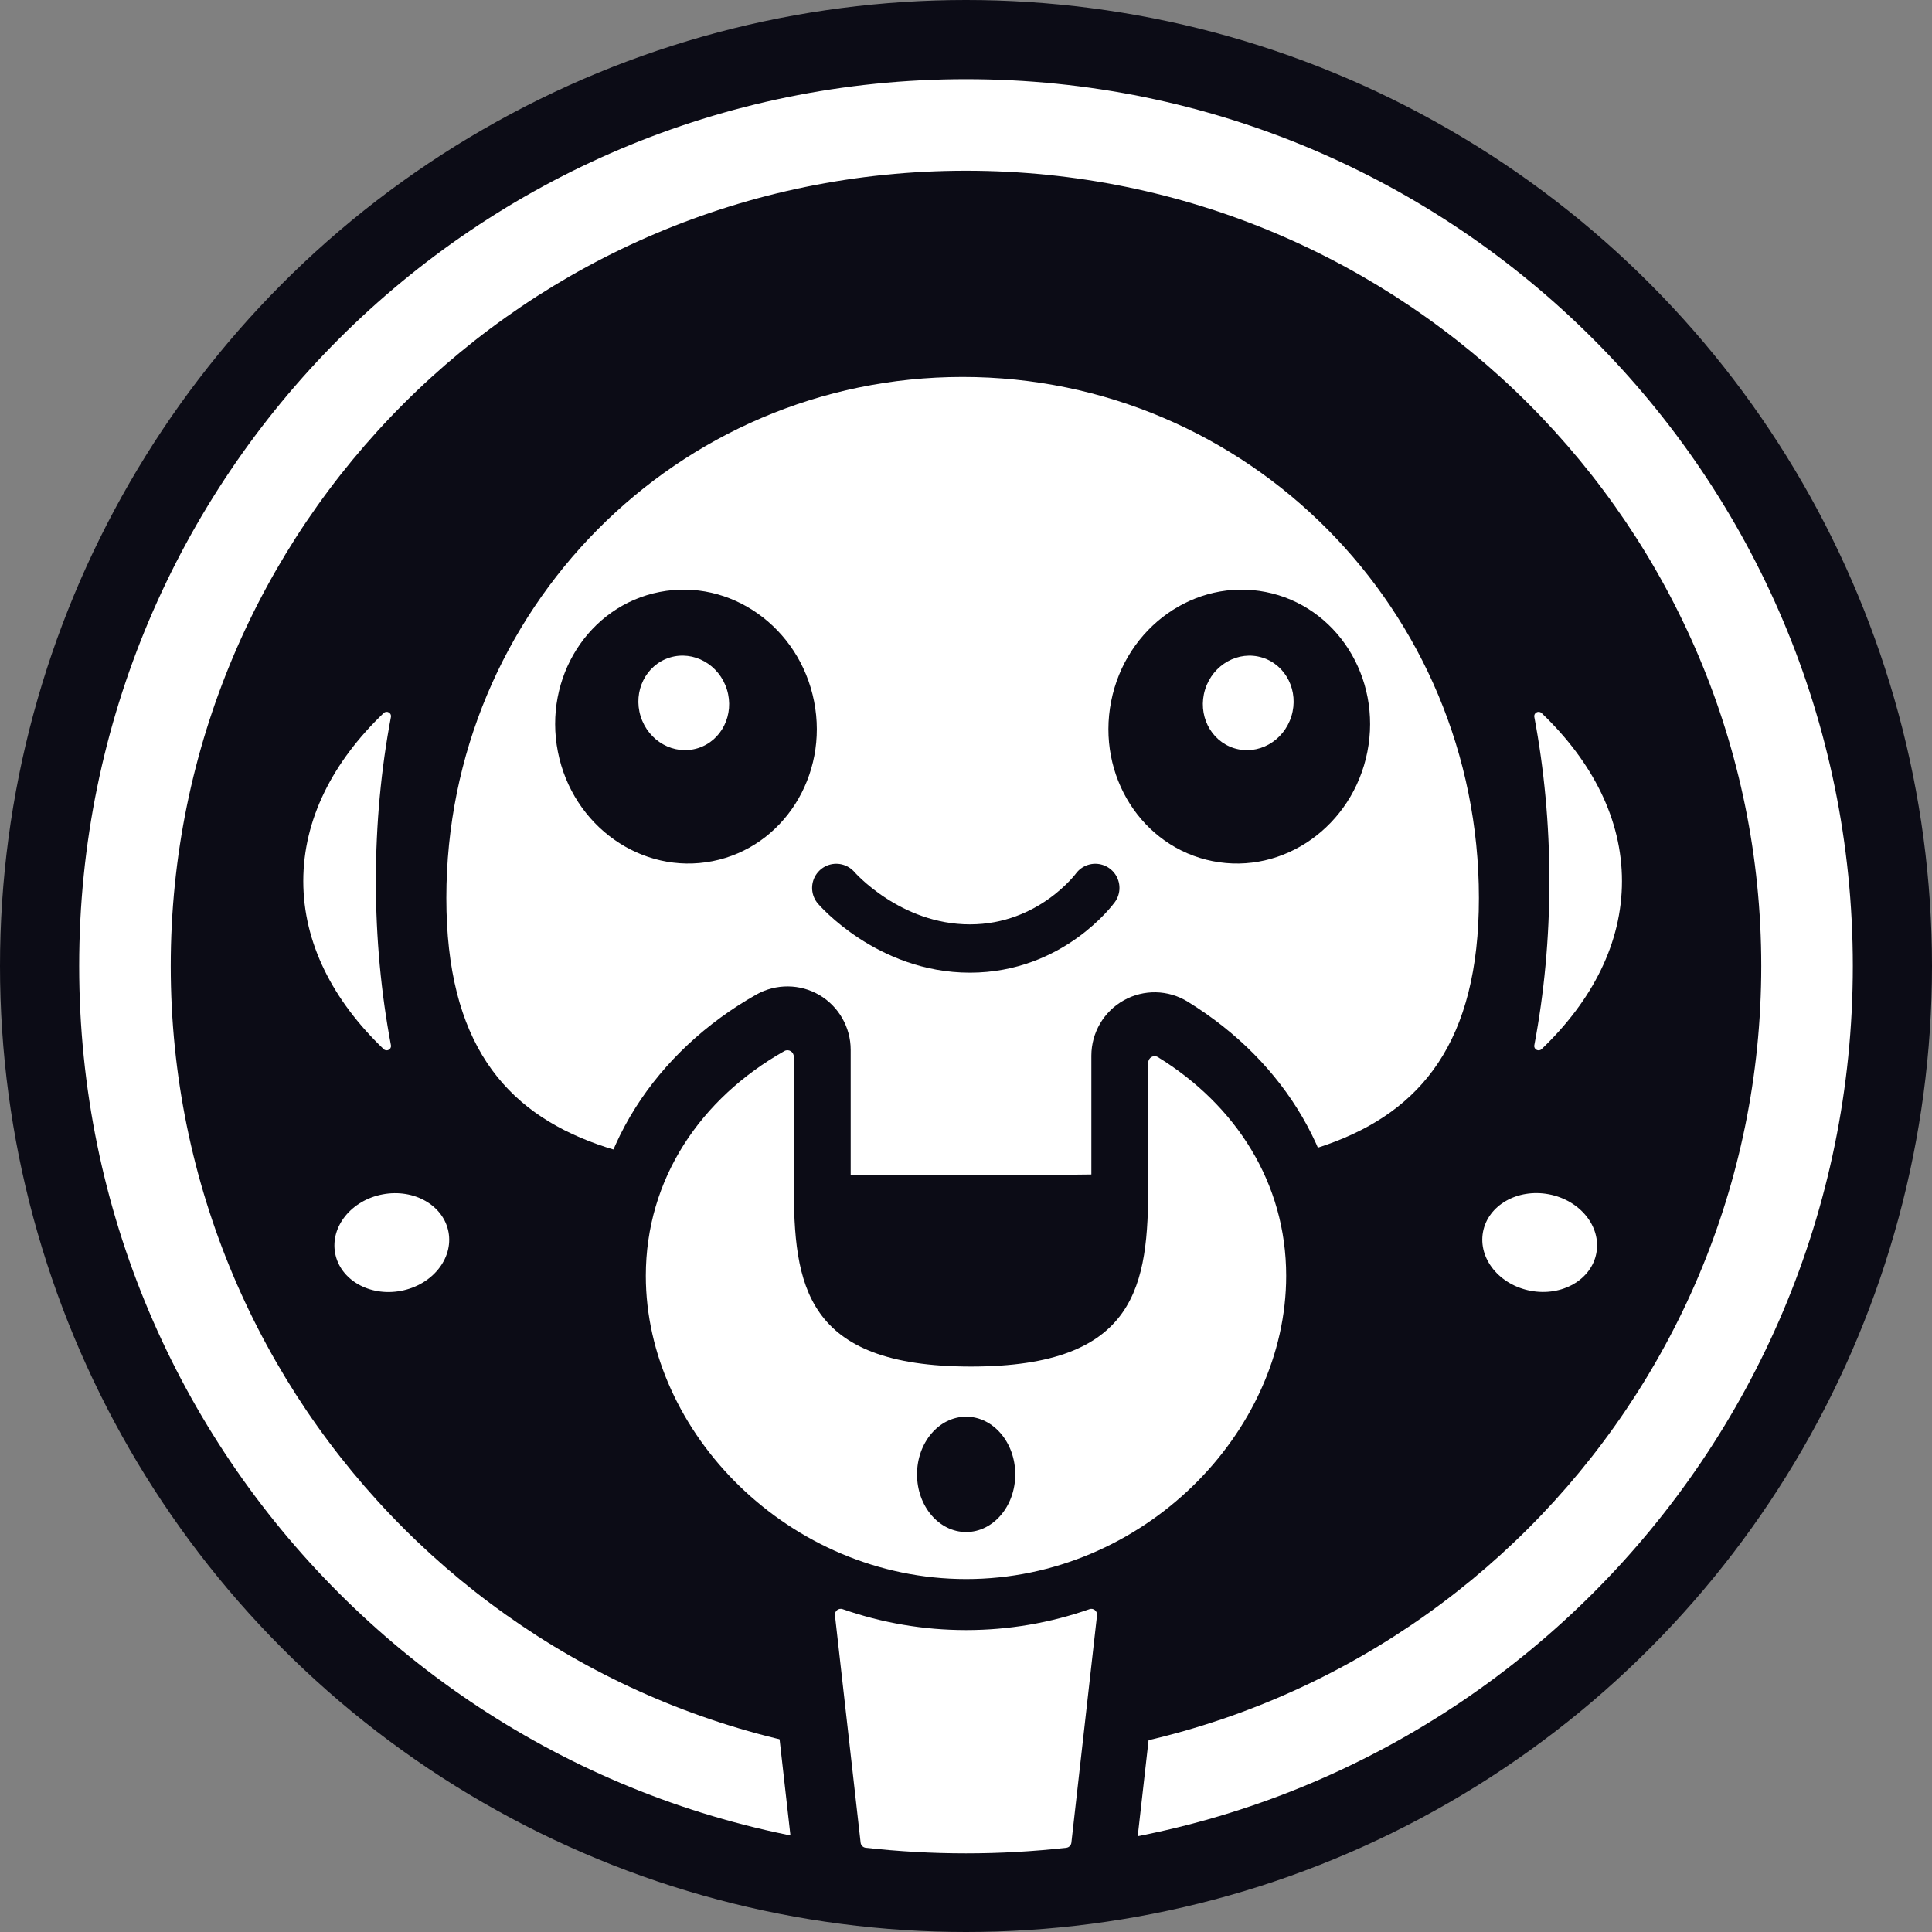
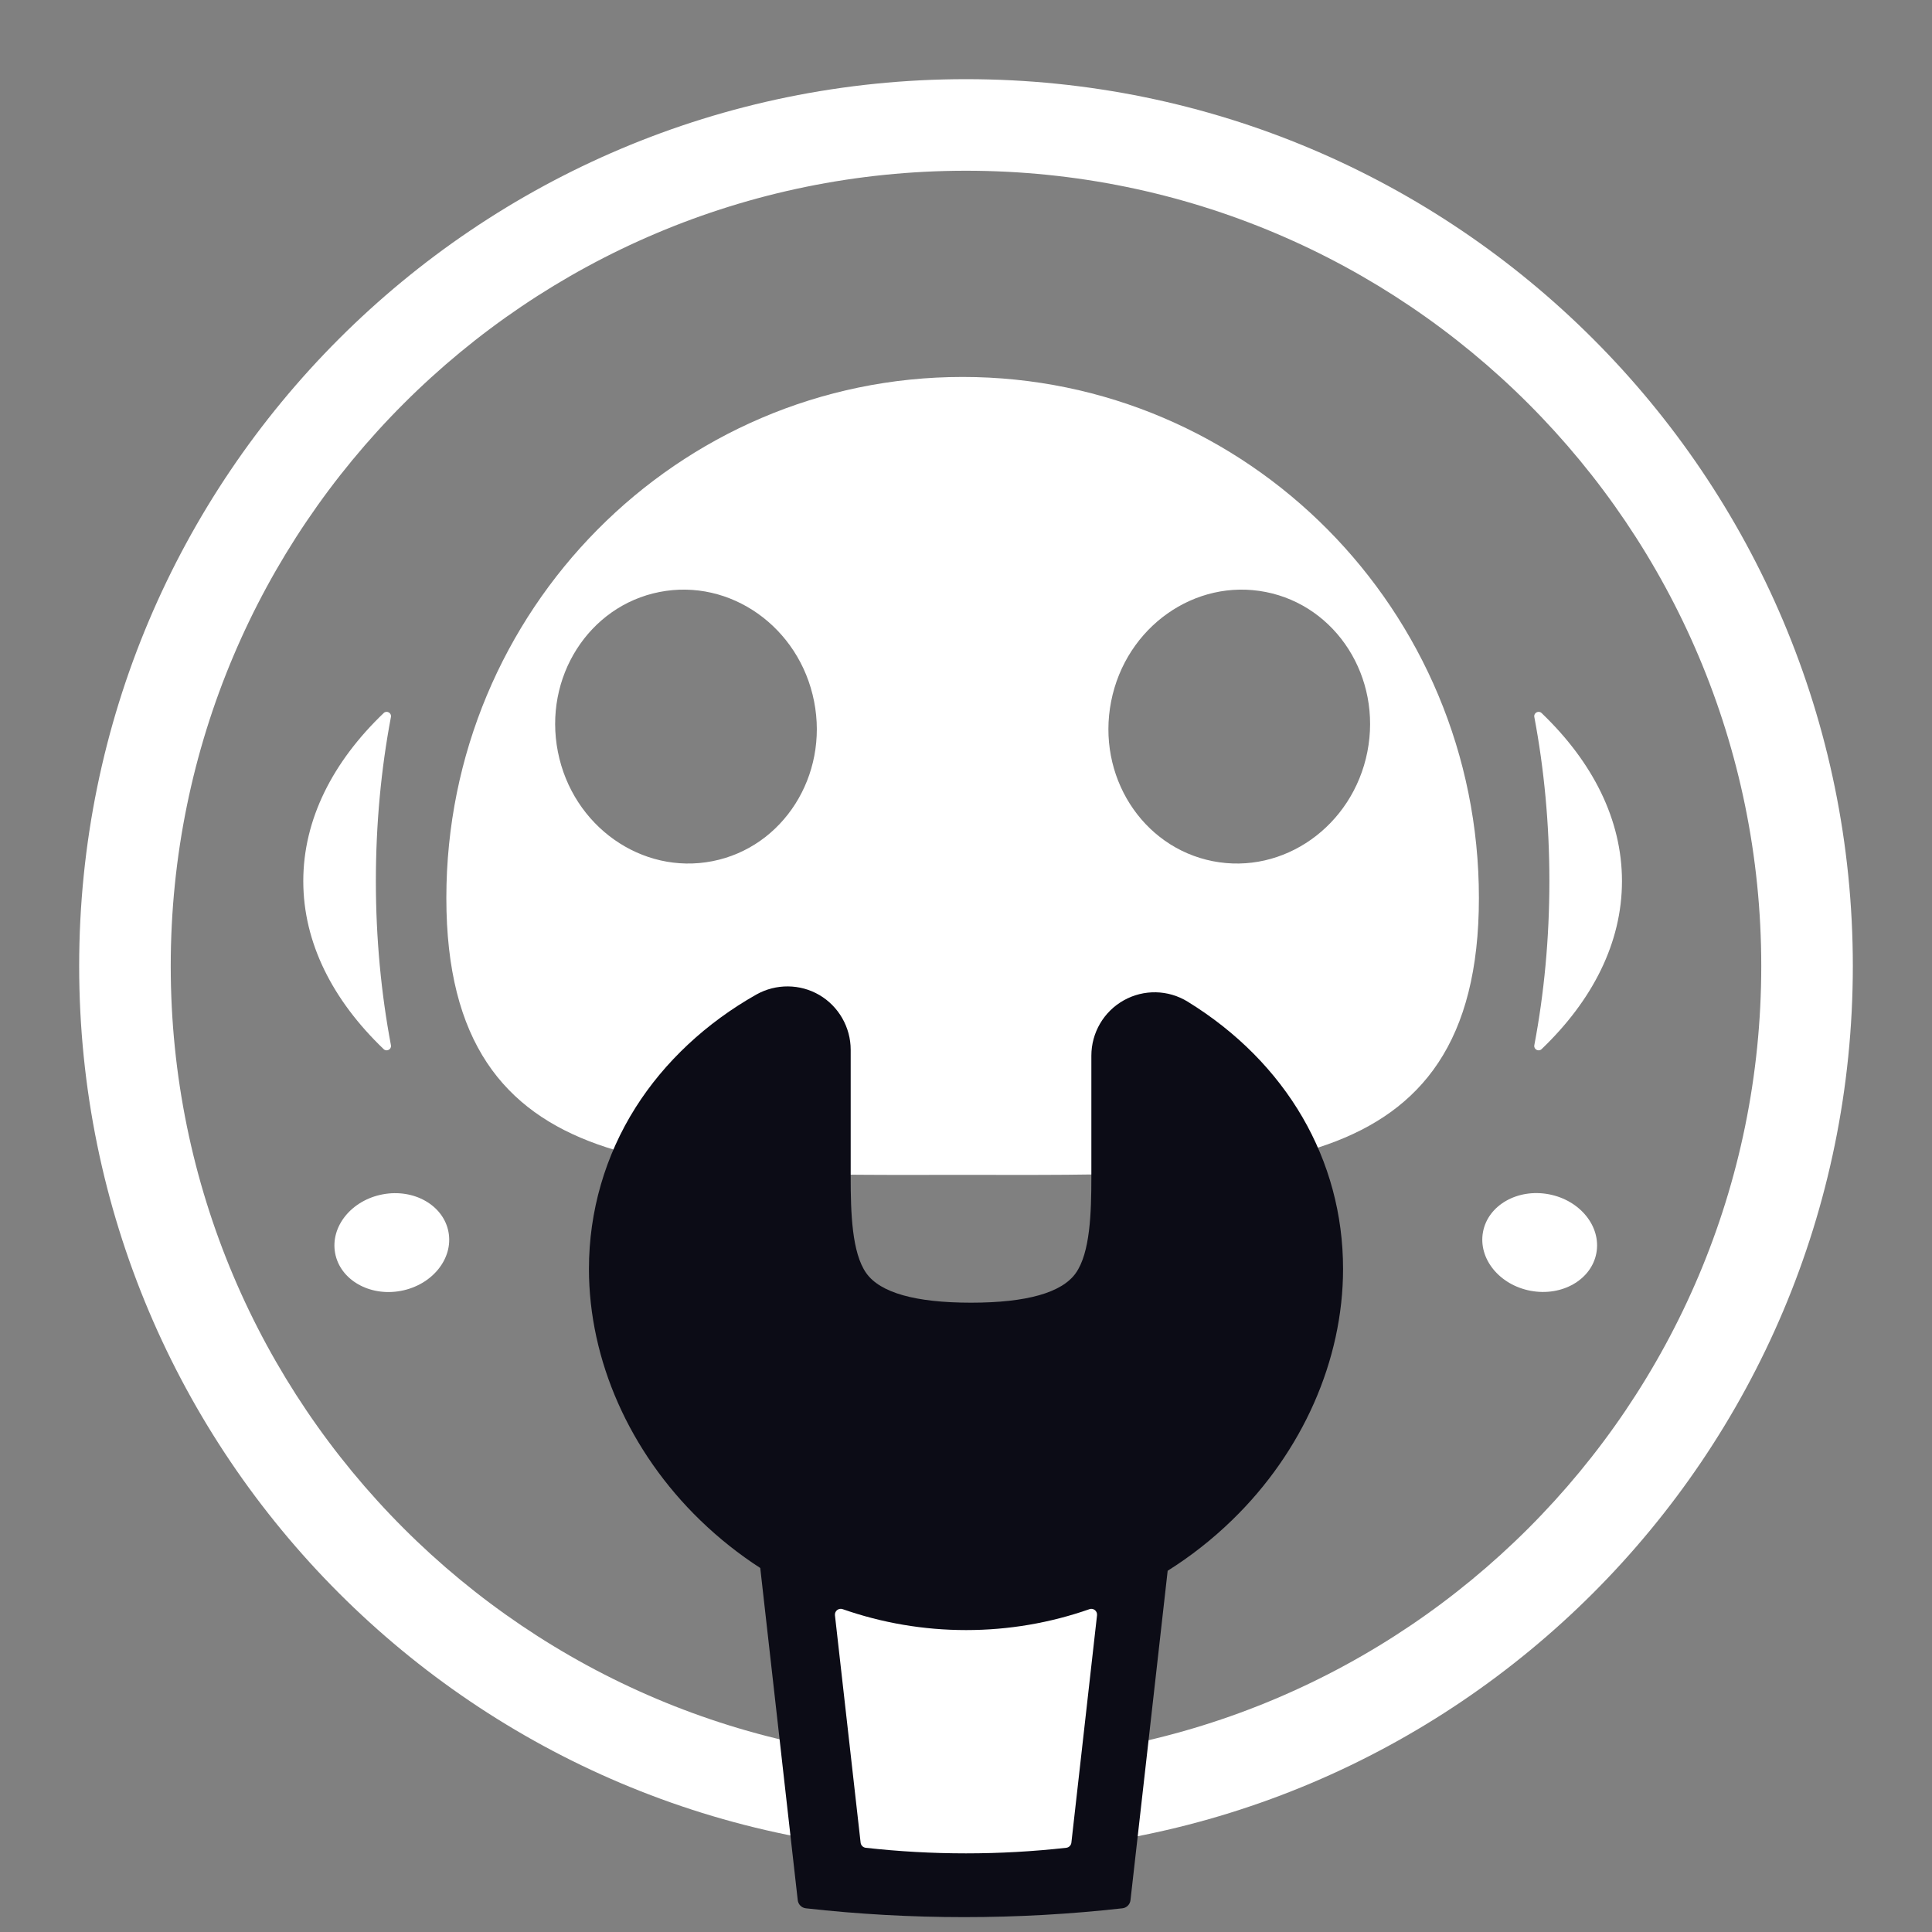
<svg xmlns="http://www.w3.org/2000/svg" version="1.1" width="800" height="800">
  <rect width="100%" height="100%" fill="#808080" stroke="none" />
  <svg width="800" height="800" viewBox="0 0 800 800" fill="none">
    <g clip-path="url(#clip0_396_191)">
-       <circle cx="400" cy="400" r="400" fill="#0C0C16" />
      <path fill-rule="evenodd" clip-rule="evenodd" d="M400 70.697C218.131 70.697 70.697 218.131 70.697 400C70.697 581.869 218.131 729.302 400 729.302C581.869 729.302 729.302 581.869 729.302 400C729.302 218.131 581.869 70.697 400 70.697ZM32.781 400C32.781 197.191 197.191 32.781 400 32.781C602.809 32.781 767.218 197.191 767.218 400C767.218 602.809 602.809 767.218 400 767.218C197.191 767.218 32.781 602.809 32.781 400Z" fill="white" />
      <path d="M398.598 156.088C280.531 156.088 184.823 252.692 184.823 371.839C184.823 490.986 280.531 486.482 398.598 486.482C516.665 486.482 612.385 490.998 612.385 371.839C612.385 252.681 516.665 156.088 398.598 156.088ZM295.031 356.592C265.733 362.36 237.066 342.093 231.011 311.312C224.945 280.531 243.776 250.9 273.075 245.132C302.373 239.364 331.04 259.643 337.095 290.413C343.161 321.193 324.318 350.825 295.031 356.592ZM502.177 356.592C472.878 350.825 454.036 321.193 460.102 290.413C466.157 259.643 494.824 239.364 524.122 245.132C553.42 250.9 572.252 280.531 566.197 311.312C560.13 342.093 531.464 362.36 502.177 356.592Z" fill="white" />
      <path d="M155.64 364.842C155.64 388.533 157.834 411.374 161.879 432.803C162.2 434.503 160.121 435.629 158.868 434.423C137.762 414.212 125.583 390.372 125.583 364.842C125.583 339.312 137.762 315.471 158.868 295.261C160.121 294.054 162.2 295.18 161.879 296.881C157.823 318.309 155.64 341.139 155.64 364.842Z" fill="white" />
      <path d="M641.568 364.842C641.568 341.15 639.374 318.309 635.329 296.881C635.008 295.18 637.087 294.054 638.34 295.261C659.446 315.471 671.625 339.312 671.625 364.842C671.625 390.372 659.446 414.212 638.34 434.423C637.087 435.629 635.008 434.503 635.329 432.803C639.385 411.374 641.568 388.545 641.568 364.842Z" fill="white" />
      <path d="M165.983 534.527C178.944 532.101 187.776 521.185 185.71 510.145C183.644 499.105 171.462 492.122 158.501 494.548C145.54 496.973 136.708 507.889 138.774 518.929C140.84 529.969 153.022 536.952 165.983 534.527Z" fill="white" />
      <path d="M661.019 518.896C663.085 507.856 654.253 496.94 641.292 494.514C628.331 492.089 616.149 499.072 614.083 510.112C612.017 521.152 620.849 532.068 633.81 534.493C646.771 536.919 658.953 529.936 661.019 518.896Z" fill="white" />
-       <path d="M346.275 367.669C346.275 367.669 367.876 392.762 401.621 392.762C435.366 392.762 453.542 367.669 453.542 367.669" stroke="#0C0C16" stroke-width="20" stroke-miterlimit="10" stroke-linecap="round" />
-       <path d="M534.733 296.602C537.949 286.239 532.558 275.356 522.691 272.294C512.825 269.232 502.22 275.152 499.004 285.515C495.788 295.878 501.179 306.761 511.045 309.823C520.912 312.885 531.517 306.966 534.733 296.602Z" fill="white" />
-       <path d="M288.955 309.813C298.821 306.752 304.212 295.869 300.997 285.505C297.781 275.142 287.175 269.223 277.309 272.284C267.443 275.346 262.051 286.229 265.267 296.593C268.483 306.956 279.088 312.875 288.955 309.813Z" fill="white" />
      <path d="M556.132 525.41C556.132 563.187 539.392 601.103 510.197 629.436C501.947 637.445 492.997 644.465 483.506 650.416L474.705 728.499L468.11 786.821C467.915 788.59 466.525 789.992 464.755 790.187C443.155 792.611 421.29 793.841 399.219 793.841C377.147 793.841 355.294 792.611 333.694 790.187C331.924 789.992 330.534 788.59 330.327 786.821L323.744 728.499L314.805 649.267C305.981 643.568 297.639 636.951 289.907 629.459C260.643 601.103 243.868 563.187 243.868 525.41C243.868 501.638 250.555 478.521 263.217 458.54C275.143 439.709 292.423 423.543 313.196 411.812C321.319 407.251 331.292 407.343 339.266 412.008C347.274 416.695 352.249 425.381 352.249 434.676V487.264C352.249 502.166 352.743 518.769 358.695 527.168C364.451 535.291 379.055 539.415 402.08 539.415C425.105 539.415 439.697 535.291 445.453 527.168C451.416 518.769 451.91 502.166 451.91 487.264V437.135C451.91 427.61 457.069 418.809 465.376 414.191C473.625 409.583 483.748 409.802 491.79 414.765C512.23 427.346 528.316 443.719 539.3 462.585C550.272 481.462 556.132 502.833 556.132 525.41Z" fill="#0C0C16" />
      <path d="M451.095 666.318C452.761 665.732 454.461 667.111 454.254 668.869L447.809 726.053L443.638 763.003C443.511 764.118 442.627 765.014 441.512 765.129C427.828 766.657 413.983 767.438 400 767.438C386.018 767.438 372.173 766.657 358.489 765.129C357.374 765.002 356.489 764.118 356.363 763.003L352.192 726.053L345.735 668.857C345.54 667.1 347.24 665.732 348.906 666.307C365.187 672.006 382.433 674.981 400.046 674.981C417.66 674.981 434.848 672.017 451.106 666.33L451.095 666.318Z" fill="white" />
-       <path d="M479.451 437.721C477.704 436.641 475.464 437.928 475.464 440.031V490.16C475.464 531.97 471.155 565.865 402.08 565.865C333.004 565.865 328.696 531.97 328.696 490.16V437.572C328.696 435.527 326.547 434.229 324.789 435.217C290.137 454.795 267.422 488.138 267.422 528.305C267.422 593.267 326.869 653.852 400.092 653.852C473.315 653.852 532.578 593.267 532.578 528.305C532.578 489.792 511.713 457.575 479.451 437.721ZM400.058 634.377C388.821 634.377 379.721 623.692 379.721 610.502C379.721 597.312 388.821 586.626 400.058 586.626C411.294 586.626 420.394 597.323 420.394 610.502C420.394 623.68 411.294 634.377 400.058 634.377Z" fill="white" />
    </g>
    <defs>
      <clipPath id="SvgjsClipPath1123">
        <rect width="800" height="800" fill="white" />
      </clipPath>
    </defs>
  </svg>
  <style>@media (prefers-color-scheme: light) { :root { filter: none; } }
@media (prefers-color-scheme: dark) { :root { filter: none; } }
</style>
</svg>